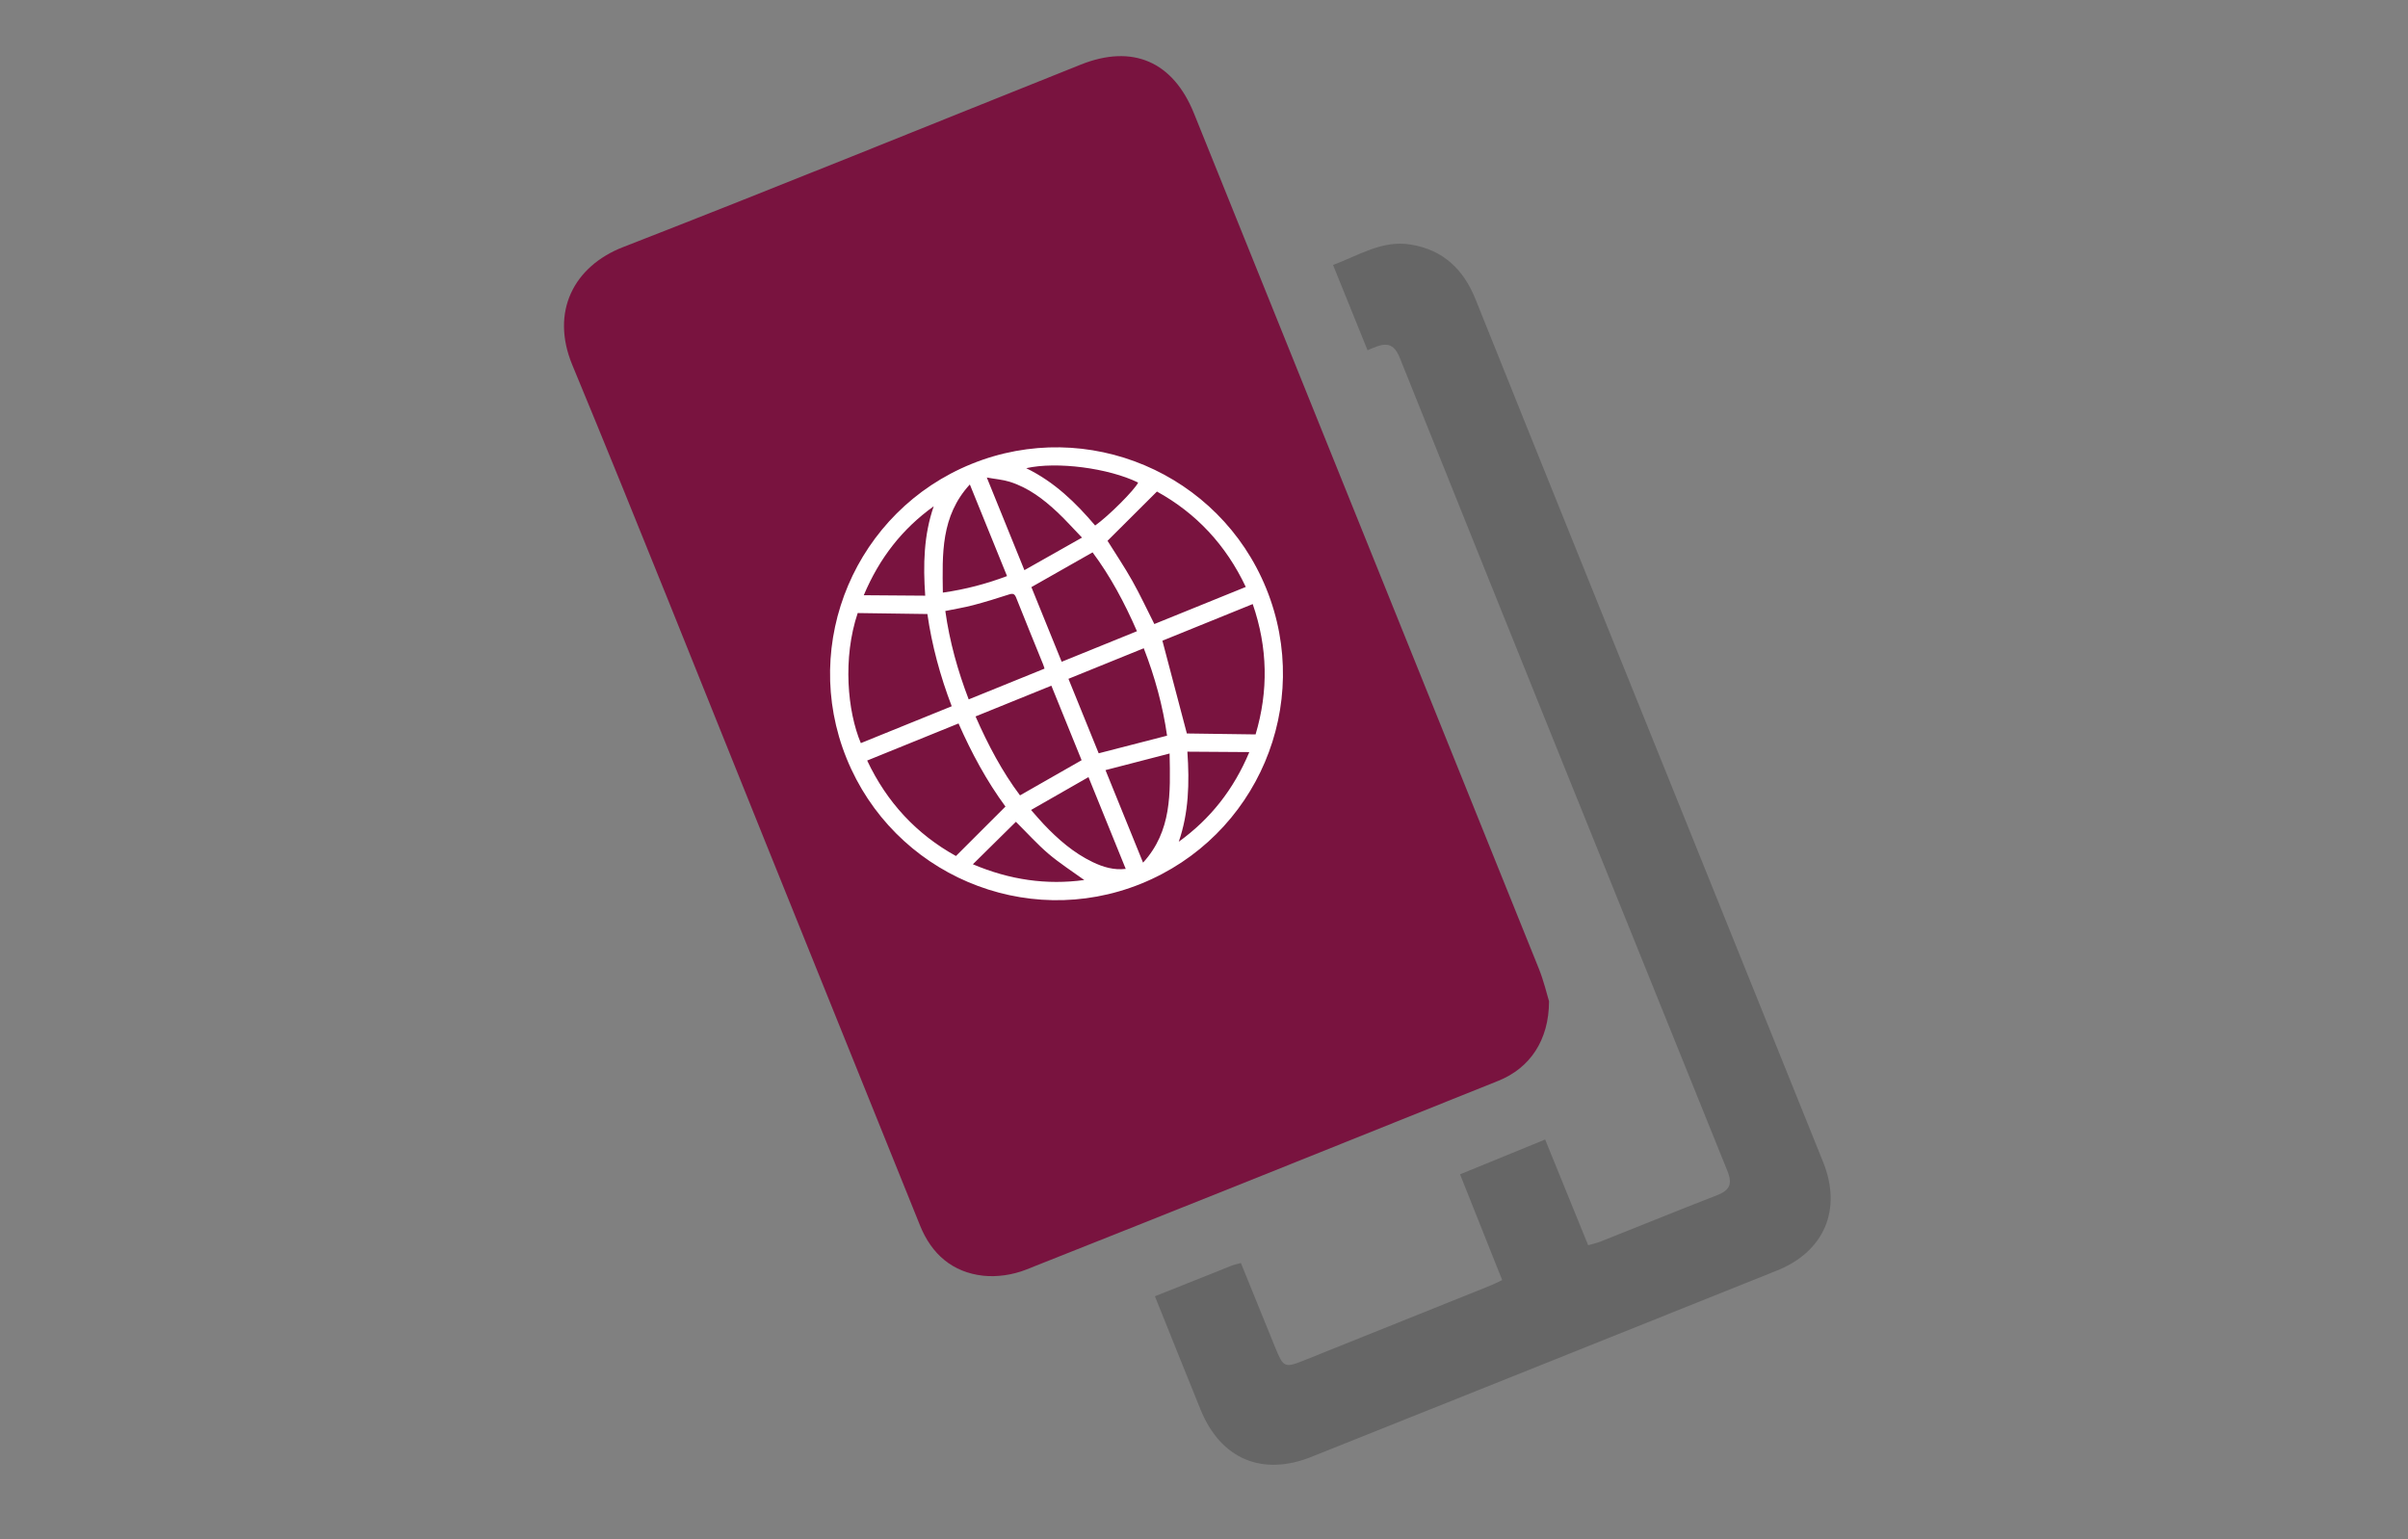
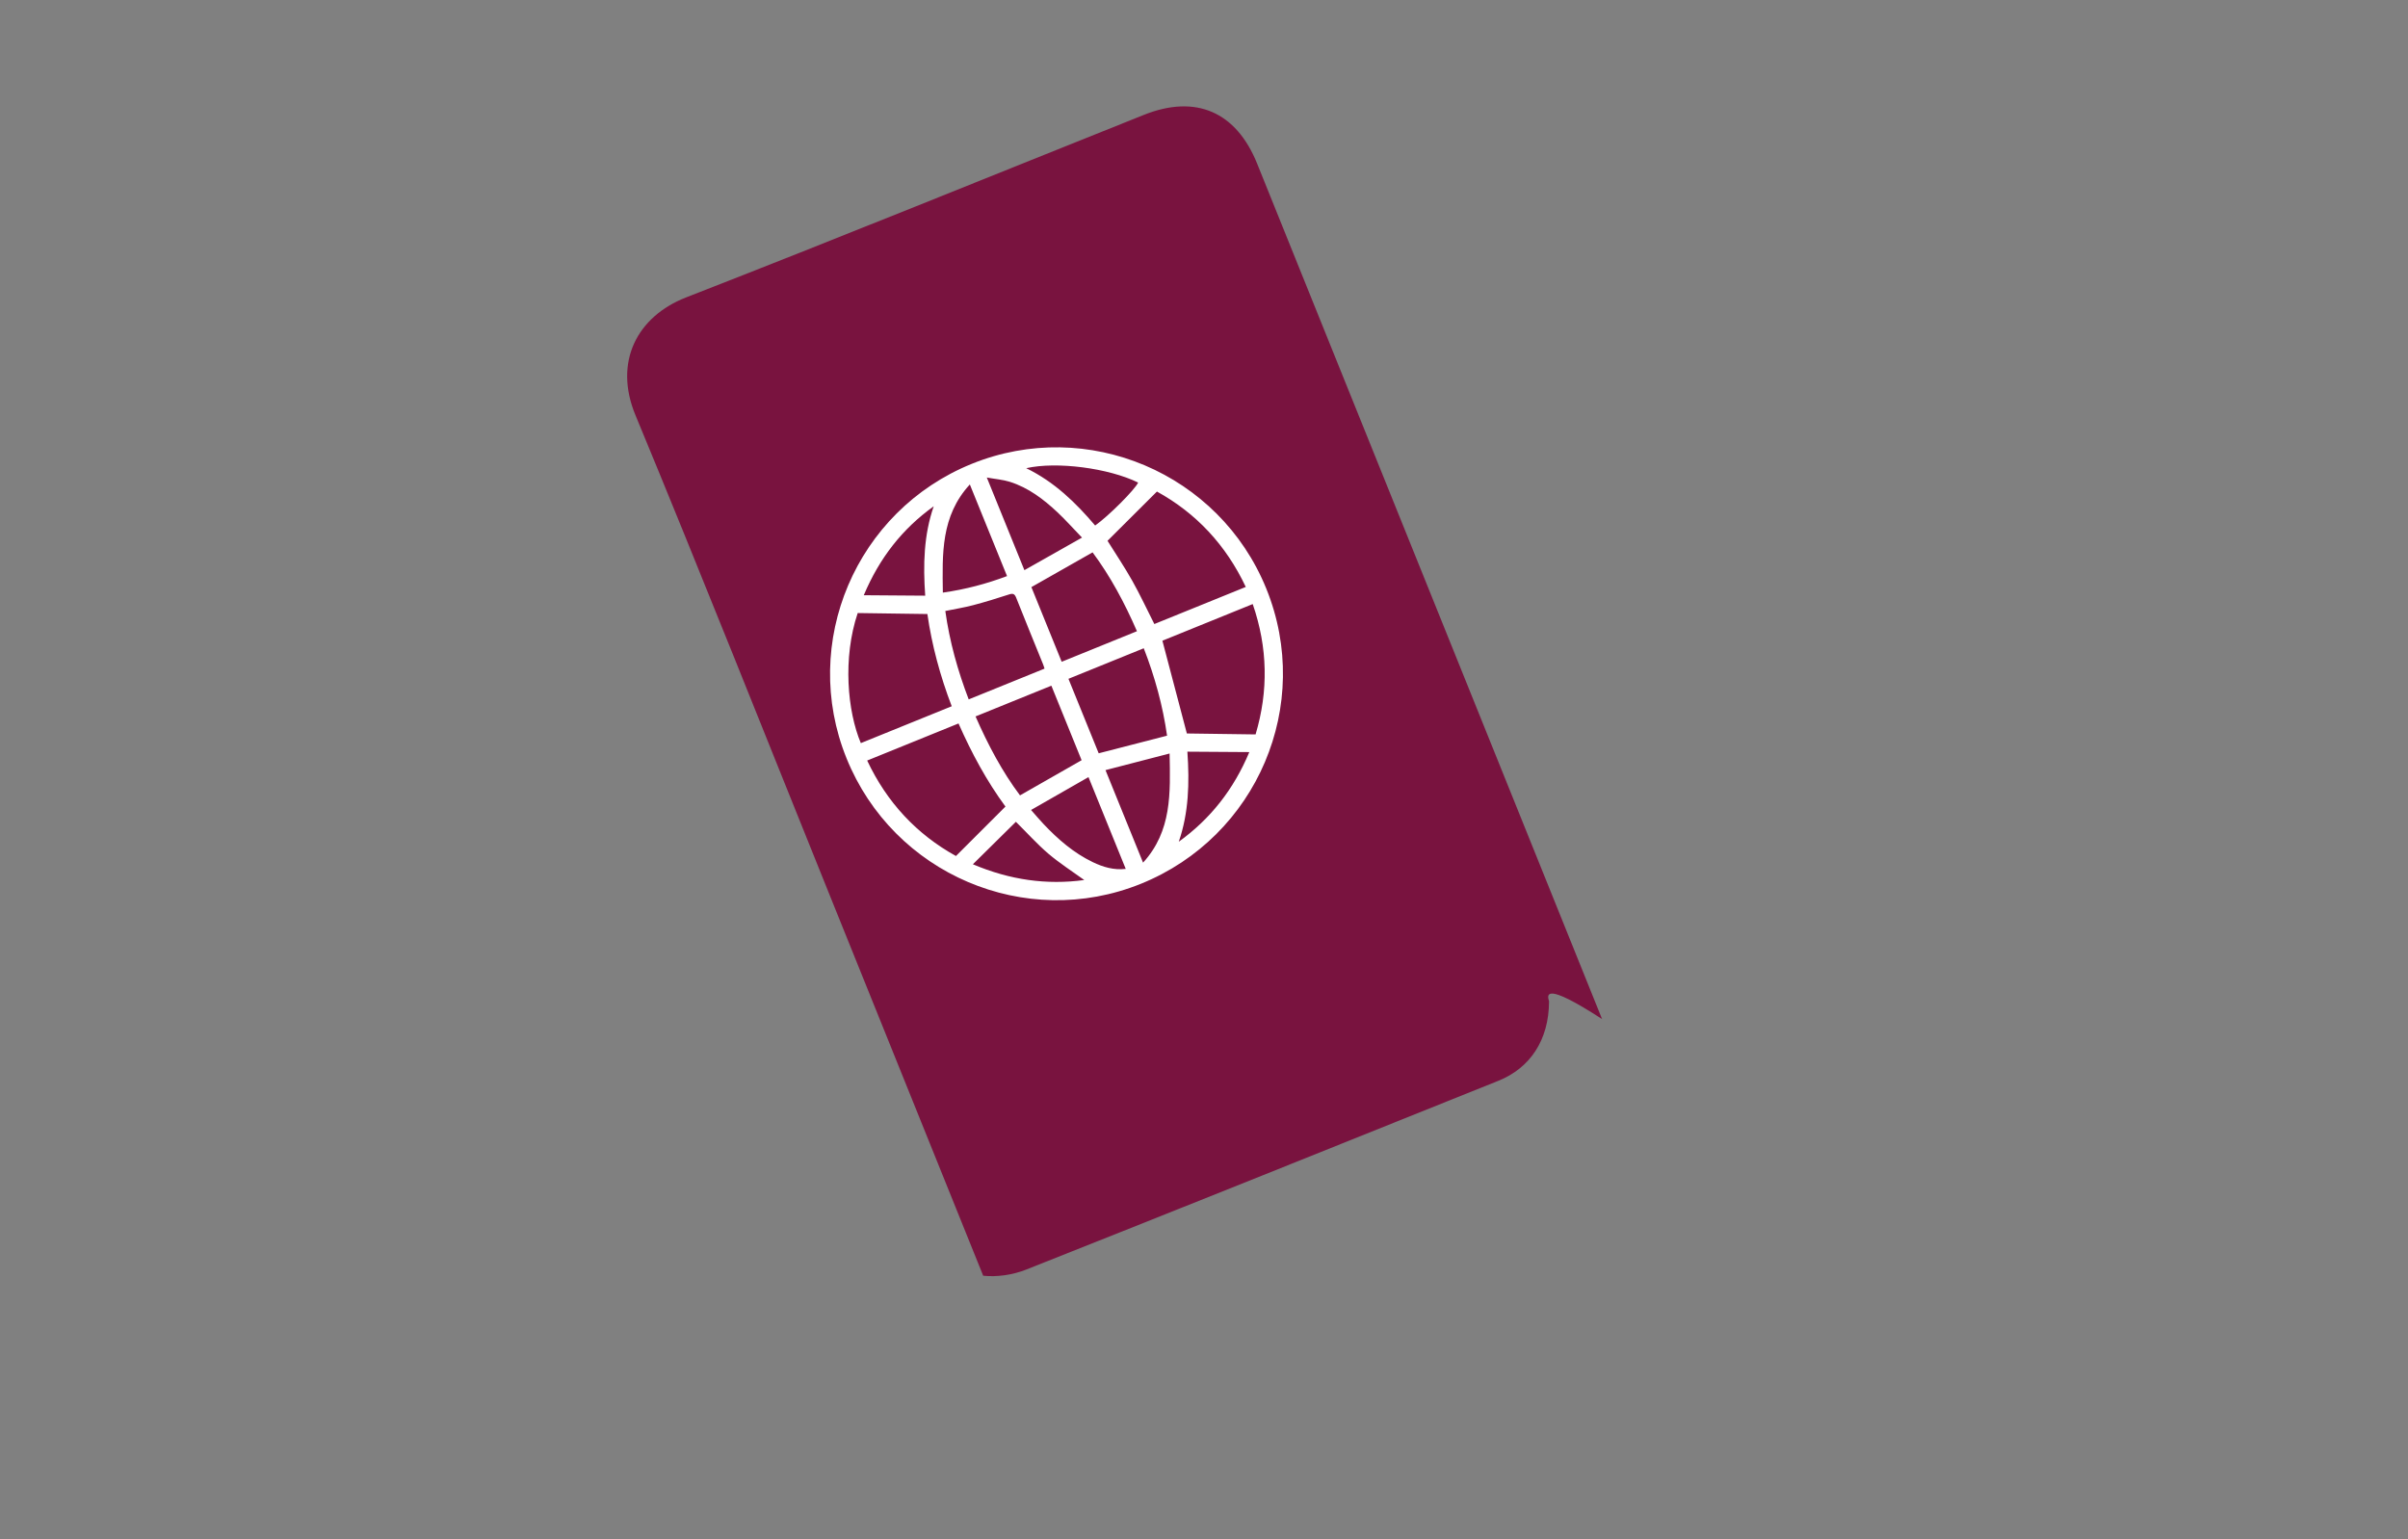
<svg xmlns="http://www.w3.org/2000/svg" version="1.1" id="Layer_1" x="0px" y="0px" width="128.129px" height="81.92px" viewBox="0 0 128.129 81.92" enable-background="new 0 0 128.129 81.92" xml:space="preserve">
  <rect x="0" y="0" width="128.129" height="81.92" fill="#808080" stroke="none" />
  <g>
    <g>
      <g>
-         <path fill="#79133F" d="M82.424,53.285c-0.005,2.075-1.019,3.556-2.693,4.229c-8.373,3.362-16.748,6.729-25.139,10.053     c-0.698,0.275-1.535,0.402-2.277,0.322c-1.628-0.181-2.744-1.141-3.361-2.674c-2.739-6.805-5.487-13.605-8.23-20.408     c-3.416-8.466-6.778-16.954-10.273-25.388c-1.176-2.837,0.09-5.252,2.7-6.268c8.144-3.17,16.237-6.468,24.351-9.711     c2.768-1.106,4.917-0.166,6.03,2.596c6.116,15.174,12.241,30.344,18.353,45.521C82.152,52.226,82.316,52.937,82.424,53.285z" />
-         <path fill="#666666" d="M61.453,68.983c1.42-0.566,2.745-1.099,4.07-1.625c0.139-0.055,0.287-0.084,0.504-0.146     c0.617,1.52,1.224,3.006,1.826,4.494c0.434,1.068,0.5,1.104,1.535,0.689c3.31-1.326,6.615-2.655,9.924-3.985     c0.188-0.076,0.369-0.173,0.619-0.288c-0.75-1.883-1.485-3.729-2.242-5.628c1.547-0.632,3.007-1.229,4.528-1.853     c0.761,1.871,1.515,3.719,2.288,5.625c0.246-0.072,0.467-0.117,0.671-0.199c2.058-0.816,4.104-1.654,6.166-2.452     c0.671-0.259,0.864-0.577,0.574-1.296c-5.83-14.424-11.647-28.853-17.44-43.292c-0.393-0.977-0.961-0.708-1.709-0.388     c-0.617-1.522-1.215-3.002-1.836-4.538c1.379-0.516,2.619-1.336,4.133-1.087c1.721,0.281,2.81,1.312,3.453,2.923     c3.485,8.694,6.996,17.377,10.498,26.064c2.664,6.61,5.332,13.222,7.992,19.835c1.018,2.528,0.069,4.766-2.453,5.777     c-8.259,3.312-16.519,6.619-24.779,9.918c-2.625,1.049-4.827,0.102-5.891-2.51C63.083,73.05,62.293,71.069,61.453,68.983z" />
+         <path fill="#79133F" d="M82.424,53.285c-0.005,2.075-1.019,3.556-2.693,4.229c-8.373,3.362-16.748,6.729-25.139,10.053     c-0.698,0.275-1.535,0.402-2.277,0.322c-2.739-6.805-5.487-13.605-8.23-20.408     c-3.416-8.466-6.778-16.954-10.273-25.388c-1.176-2.837,0.09-5.252,2.7-6.268c8.144-3.17,16.237-6.468,24.351-9.711     c2.768-1.106,4.917-0.166,6.03,2.596c6.116,15.174,12.241,30.344,18.353,45.521C82.152,52.226,82.316,52.937,82.424,53.285z" />
      </g>
    </g>
    <g>
      <g>
        <path fill="#FFFFFF" d="M51.704,24.685c6.149-2.492,13.179,0.487,15.676,6.642c2.505,6.176-0.481,13.203-6.676,15.706     c-6.144,2.481-13.164-0.511-15.66-6.679C42.556,34.208,45.542,27.182,51.704,24.685z M61.422,33.209     c1.621-0.658,3.232-1.312,4.865-1.974c-1.053-2.231-2.637-3.925-4.727-5.077c-0.897,0.895-1.761,1.755-2.629,2.621     c0.427,0.686,0.9,1.388,1.314,2.123C60.664,31.647,61.025,32.425,61.422,33.209z M66.809,39.083     c0.688-2.305,0.65-4.617-0.152-6.937c-1.641,0.666-3.252,1.32-4.806,1.95c0.44,1.672,0.875,3.32,1.301,4.937     C64.332,39.048,65.55,39.065,66.809,39.083z M53.5,42.922c-0.999-1.356-1.807-2.859-2.497-4.422     c-1.643,0.667-3.238,1.314-4.861,1.973c1.051,2.231,2.634,3.924,4.724,5.081C51.755,44.664,52.611,43.812,53.5,42.922z      M45.638,32.624c-0.805,2.396-0.548,5.23,0.167,6.922c1.602-0.65,3.204-1.3,4.836-1.962c-0.616-1.613-1.059-3.255-1.295-4.908     C48.105,32.658,46.886,32.641,45.638,32.624z M51.544,37.219c1.352-0.548,2.687-1.09,4.035-1.637     c-0.029-0.088-0.048-0.162-0.077-0.231c-0.478-1.181-0.963-2.358-1.431-3.542c-0.085-0.214-0.177-0.242-0.386-0.173     c-0.632,0.206-1.268,0.402-1.91,0.571c-0.48,0.126-0.973,0.204-1.475,0.308C50.526,34.14,50.96,35.691,51.544,37.219z      M51.908,38.126c0.666,1.518,1.423,2.946,2.366,4.201c1.12-0.639,2.196-1.253,3.278-1.871c-0.527-1.301-1.065-2.627-1.609-3.966     C54.595,37.037,53.267,37.575,51.908,38.126z M60.497,33.591c-0.662-1.521-1.424-2.94-2.361-4.196     c-1.118,0.635-2.186,1.242-3.256,1.849c0.531,1.309,1.069,2.635,1.612,3.973C57.827,34.674,59.145,34.139,60.497,33.591z      M56.852,36.124c0.549,1.354,1.085,2.674,1.609,3.964c1.215-0.313,2.413-0.623,3.638-0.938c-0.222-1.569-0.646-3.126-1.24-4.652     C59.507,35.046,58.189,35.581,56.852,36.124z M54.862,43.104c0.261,0.295,0.458,0.53,0.668,0.752     c0.766,0.809,1.598,1.533,2.611,2.021c0.551,0.265,1.123,0.437,1.759,0.363c-0.66-1.625-1.307-3.218-1.982-4.885     C56.895,41.94,55.897,42.513,54.862,43.104z M50.169,31.537c1.204-0.172,2.319-0.467,3.415-0.88     c-0.658-1.621-1.301-3.207-1.979-4.876C50.056,27.466,50.141,29.482,50.169,31.537z M58.823,40.983     c0.68,1.673,1.324,3.261,1.999,4.924c1.536-1.686,1.453-3.699,1.412-5.808C61.072,40.401,59.968,40.687,58.823,40.983z      M57.573,28.609c-0.484-0.502-0.875-0.942-1.301-1.343c-0.742-0.696-1.548-1.312-2.535-1.624     c-0.375-0.118-0.778-0.148-1.229-0.23c0.683,1.683,1.326,3.268,2,4.93C55.522,29.769,56.513,29.208,57.573,28.609z      M62.722,44.794c1.685-1.217,2.917-2.777,3.754-4.771c-1.132-0.008-2.2-0.015-3.296-0.022     C63.297,41.679,63.251,43.257,62.722,44.794z M54.604,24.915c1.506,0.733,2.638,1.838,3.668,3.051     c0.708-0.497,2.118-1.911,2.288-2.286C58.989,24.91,56.232,24.547,54.604,24.915z M57.694,46.832     c-0.639-0.462-1.306-0.888-1.904-1.396c-0.597-0.508-1.124-1.099-1.735-1.703c-0.744,0.732-1.498,1.479-2.289,2.26     C53.743,46.831,55.697,47.103,57.694,46.832z M49.683,26.943c-1.674,1.199-2.888,2.755-3.722,4.733     c1.123,0.008,2.183,0.016,3.269,0.024C49.114,30.041,49.154,28.472,49.683,26.943z" />
      </g>
    </g>
  </g>
</svg>